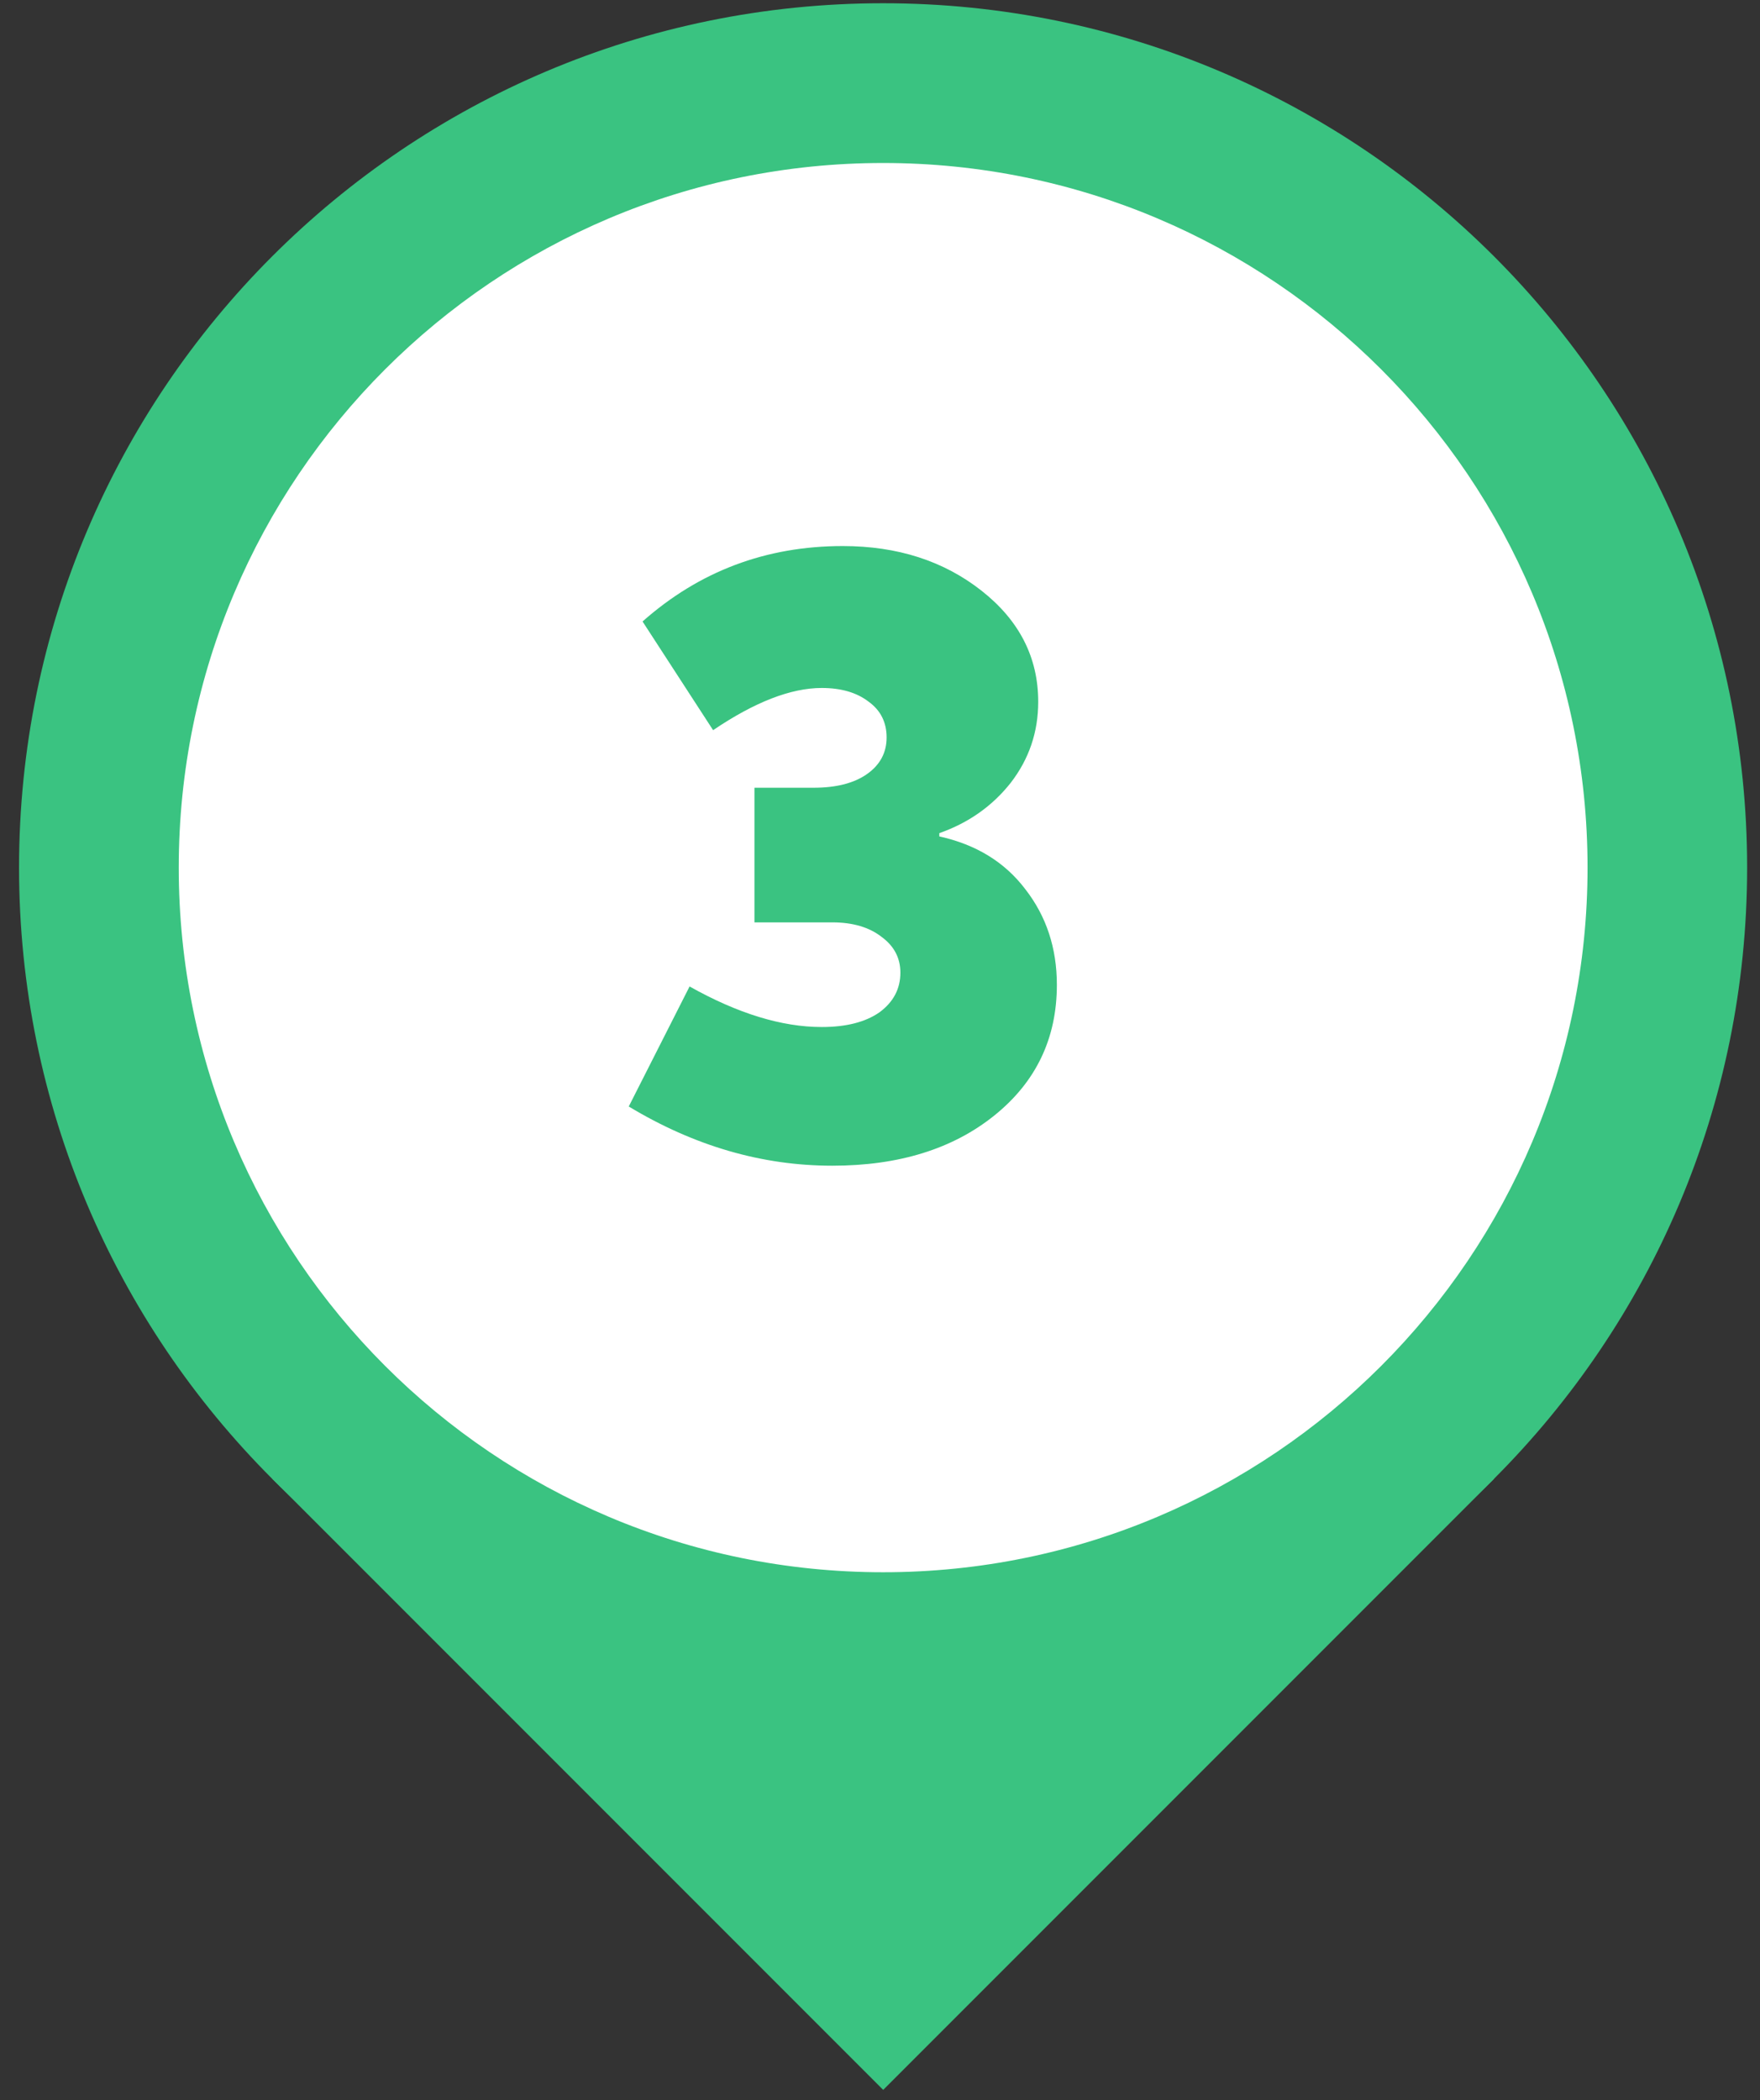
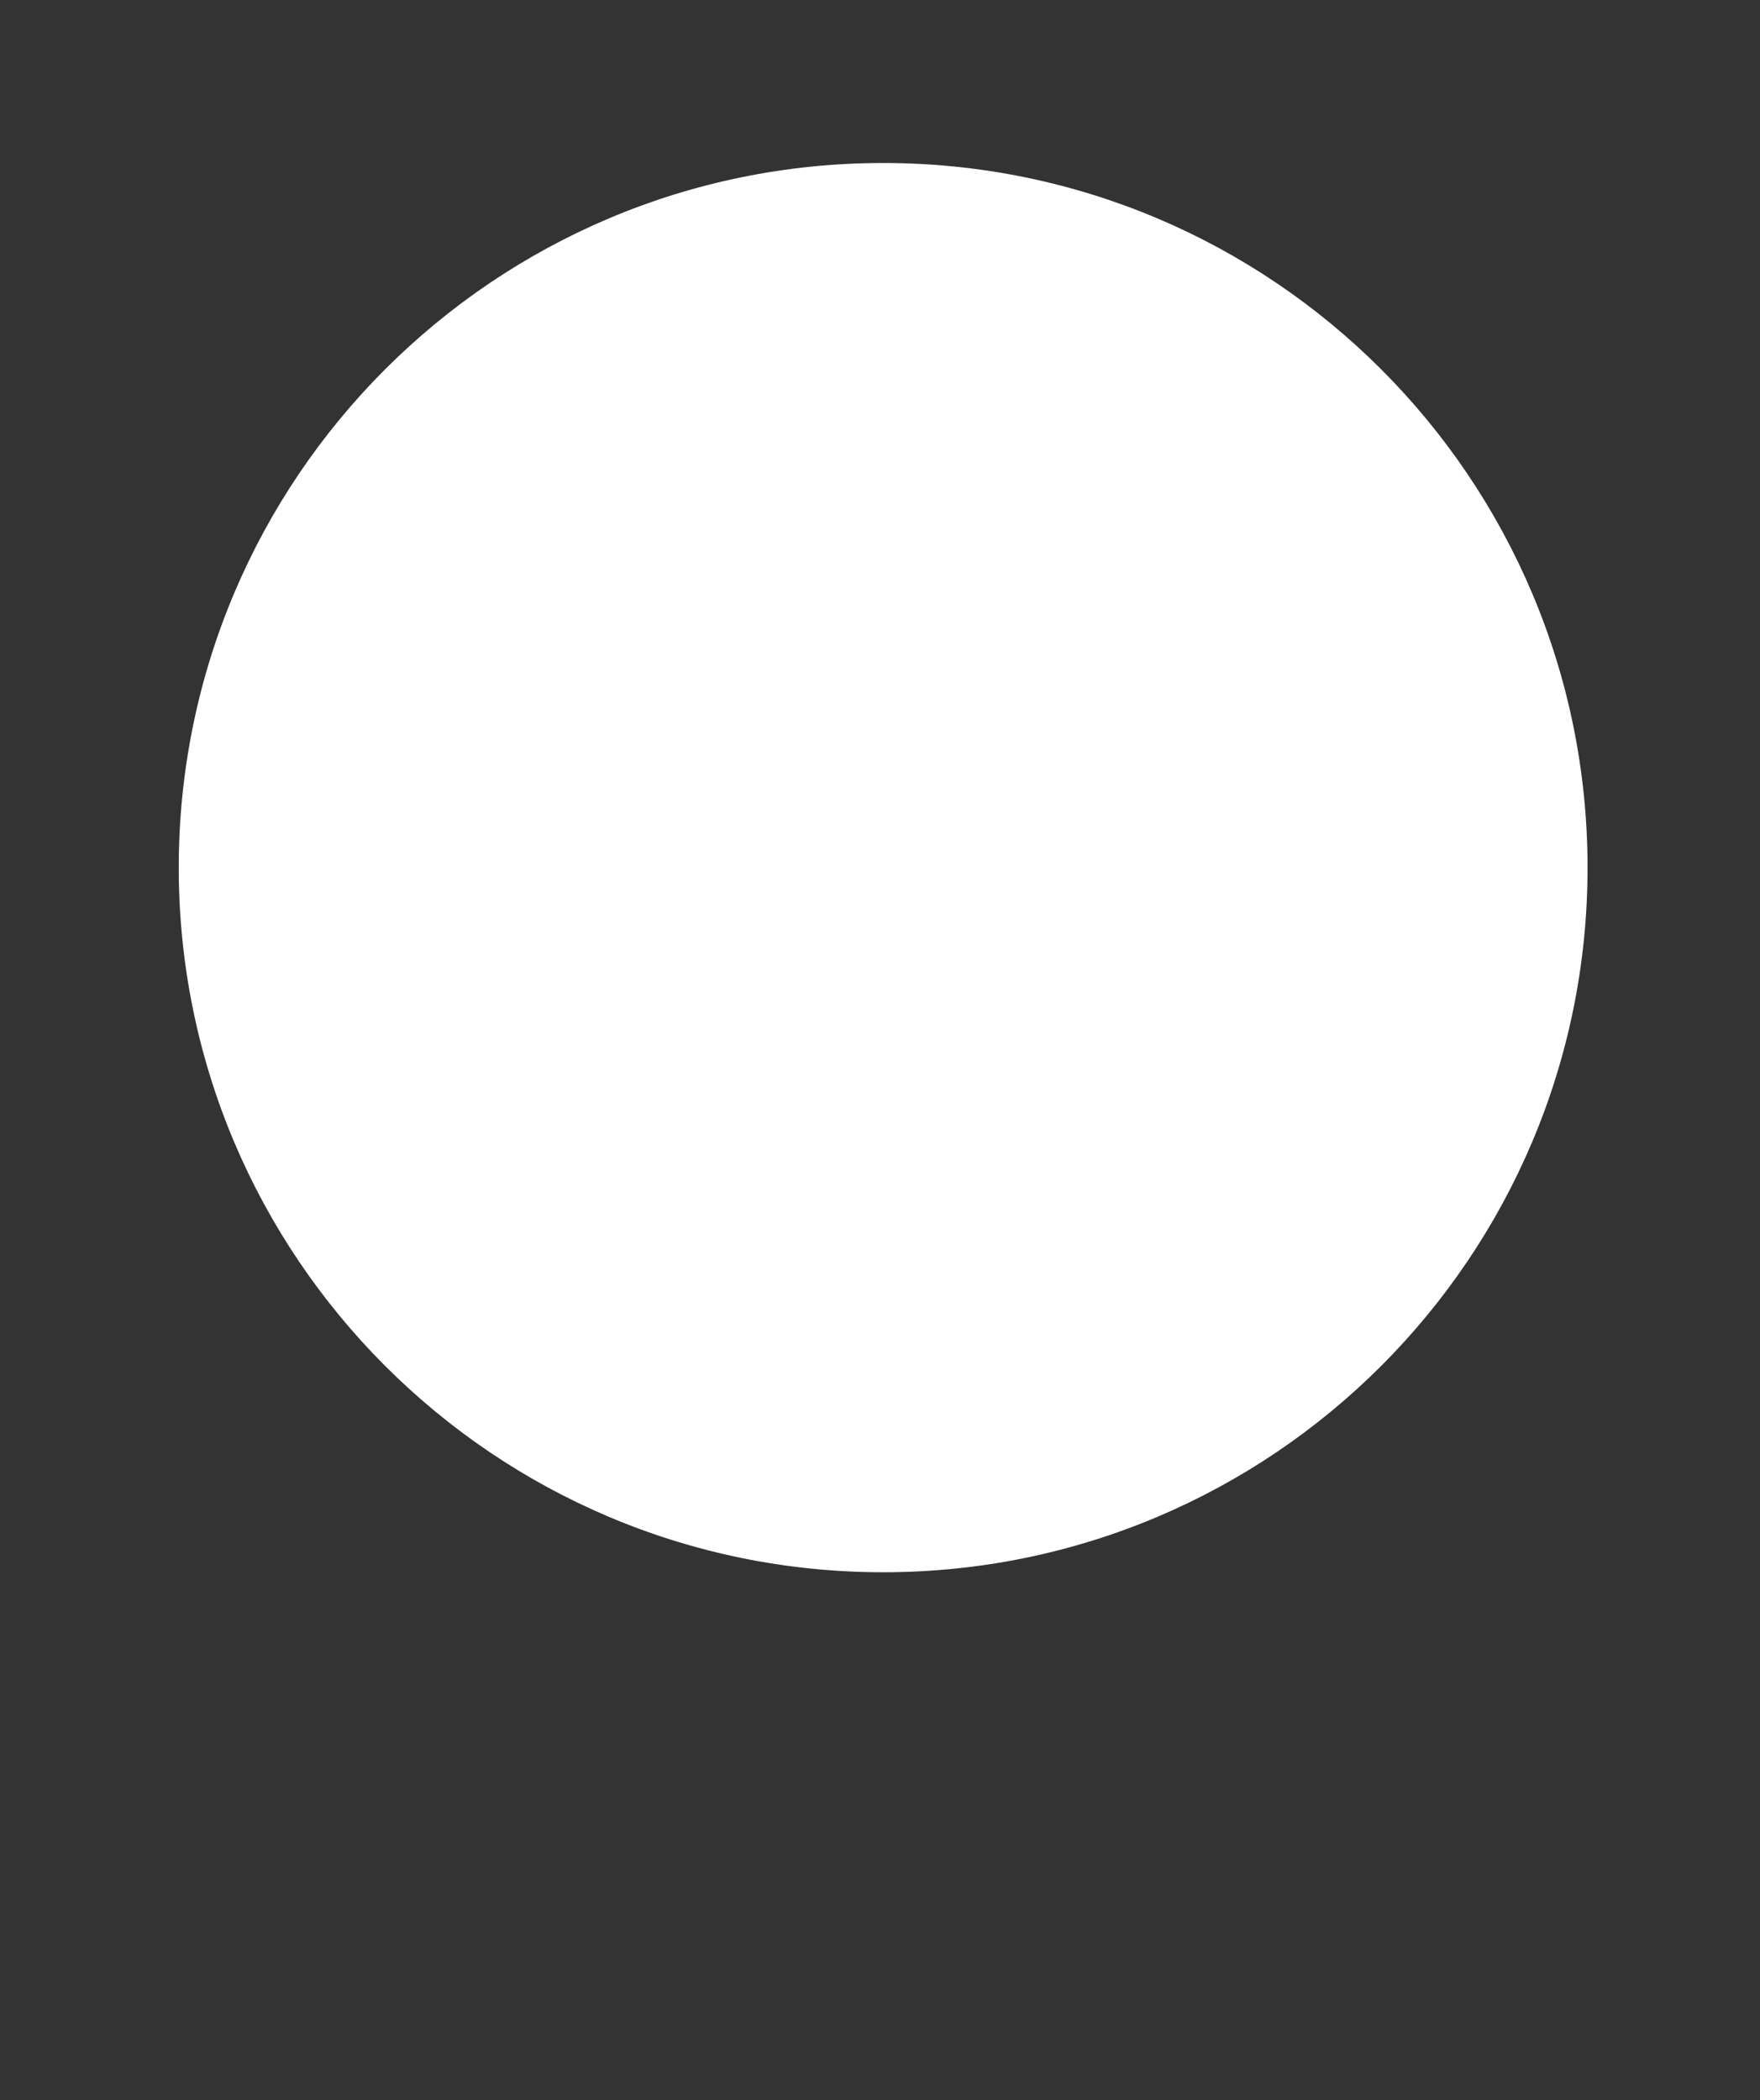
<svg xmlns="http://www.w3.org/2000/svg" width="57" height="68" viewBox="0 0 57 68" fill="none">
  <rect x="0" y="0" width="57" height="68" fill="#333333" stroke="none" />
-   <path d="M28.6 56.072C44.055 56.072 56.583 43.543 56.583 28.088C56.583 12.634 44.055 0.105 28.6 0.105C13.146 0.105 0.617 12.634 0.617 28.088C0.617 43.543 13.146 56.072 28.6 56.072Z" fill="#3AC381" />
-   <path d="M28.604 67.662L48.391 47.875L28.604 28.088L8.817 47.875L28.604 67.662Z" fill="#3AC381" />
  <path d="M28.602 50.903C41.201 50.903 51.415 40.69 51.415 28.09C51.415 15.491 41.201 5.277 28.602 5.277C16.003 5.277 5.789 15.491 5.789 28.09C5.789 40.69 16.003 50.903 28.602 50.903Z" fill="white" />
-   <path d="M26.955 37.741C24.679 37.741 22.482 37.102 20.363 35.824L22.333 31.938C23.891 32.813 25.318 33.251 26.613 33.251C27.401 33.251 28.023 33.093 28.478 32.778C28.933 32.445 29.16 32.016 29.16 31.491C29.16 31.018 28.959 30.633 28.556 30.336C28.154 30.021 27.62 29.863 26.955 29.863H24.434V25.504H26.351C27.086 25.504 27.664 25.355 28.084 25.058C28.504 24.76 28.714 24.366 28.714 23.876C28.714 23.386 28.521 23.001 28.136 22.721C27.751 22.423 27.244 22.274 26.613 22.274C25.615 22.274 24.442 22.729 23.095 23.64L20.81 20.121C22.648 18.493 24.81 17.679 27.296 17.679C29.064 17.679 30.561 18.16 31.786 19.123C33.012 20.086 33.624 21.285 33.624 22.721C33.624 23.701 33.327 24.576 32.732 25.346C32.136 26.099 31.366 26.642 30.421 26.974V27.08C31.611 27.342 32.539 27.911 33.204 28.786C33.887 29.662 34.228 30.695 34.228 31.885C34.228 33.618 33.554 35.027 32.206 36.113C30.858 37.198 29.108 37.741 26.955 37.741Z" fill="#3AC381" />
</svg>